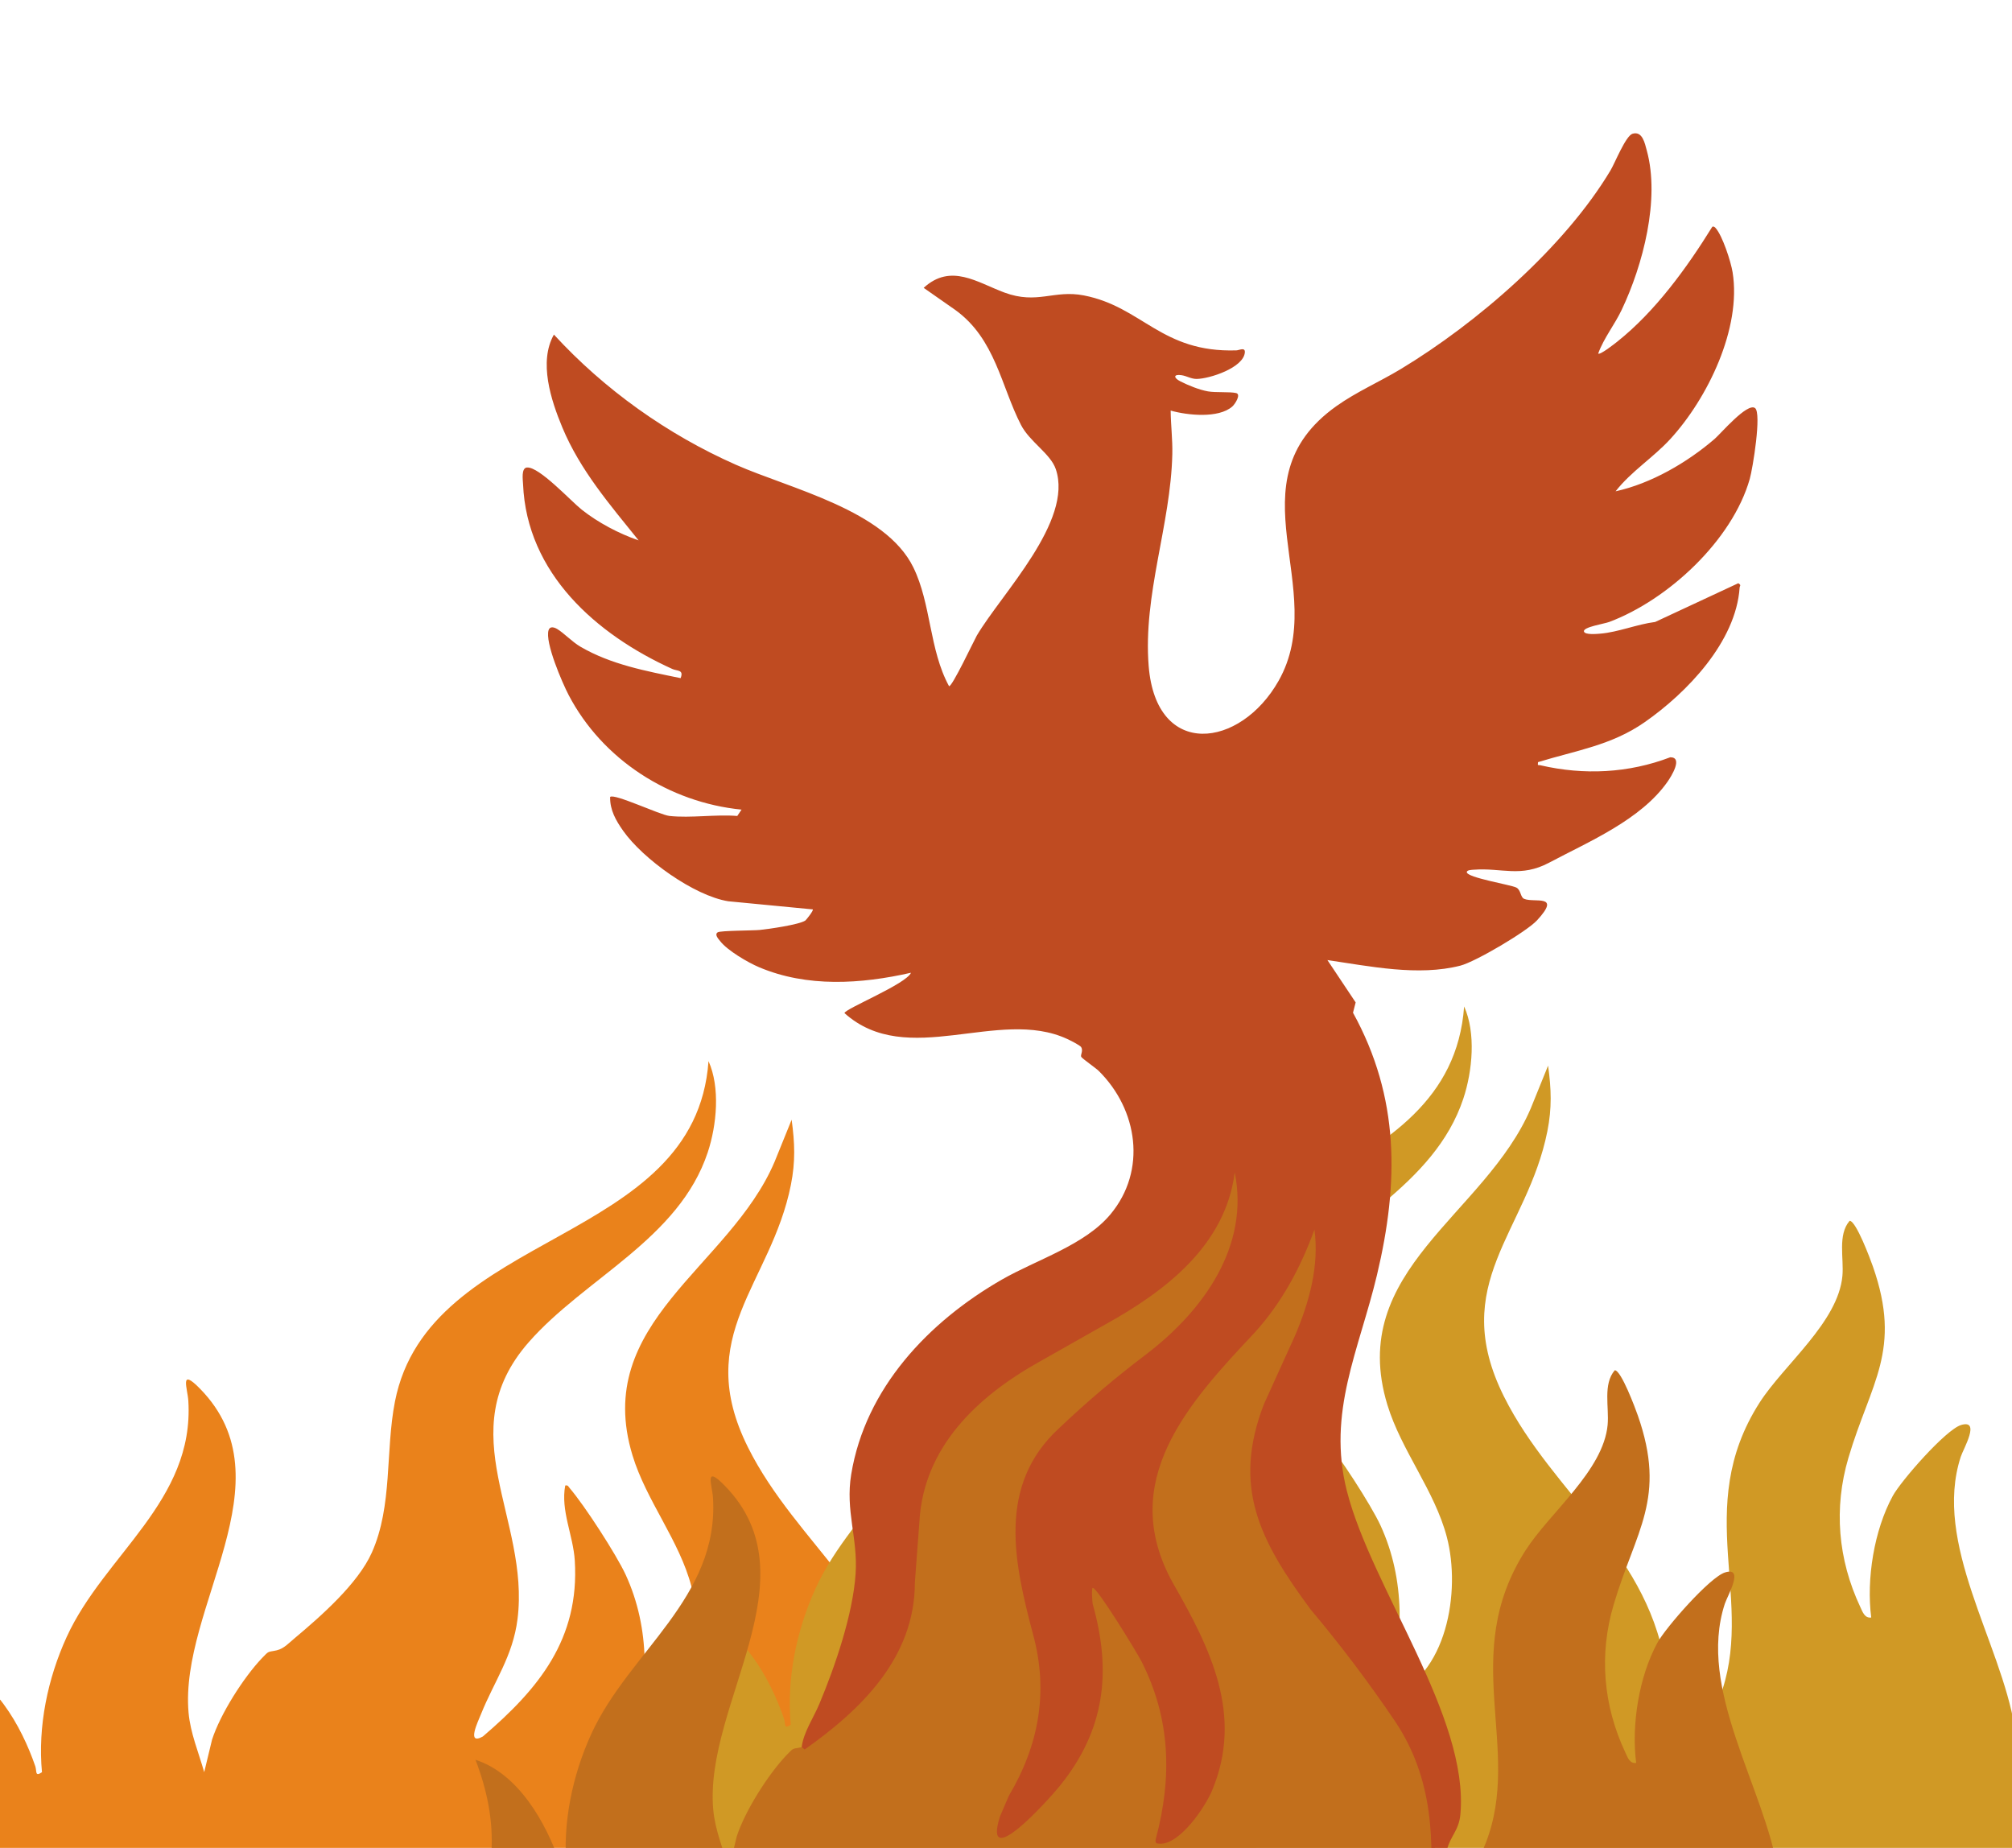
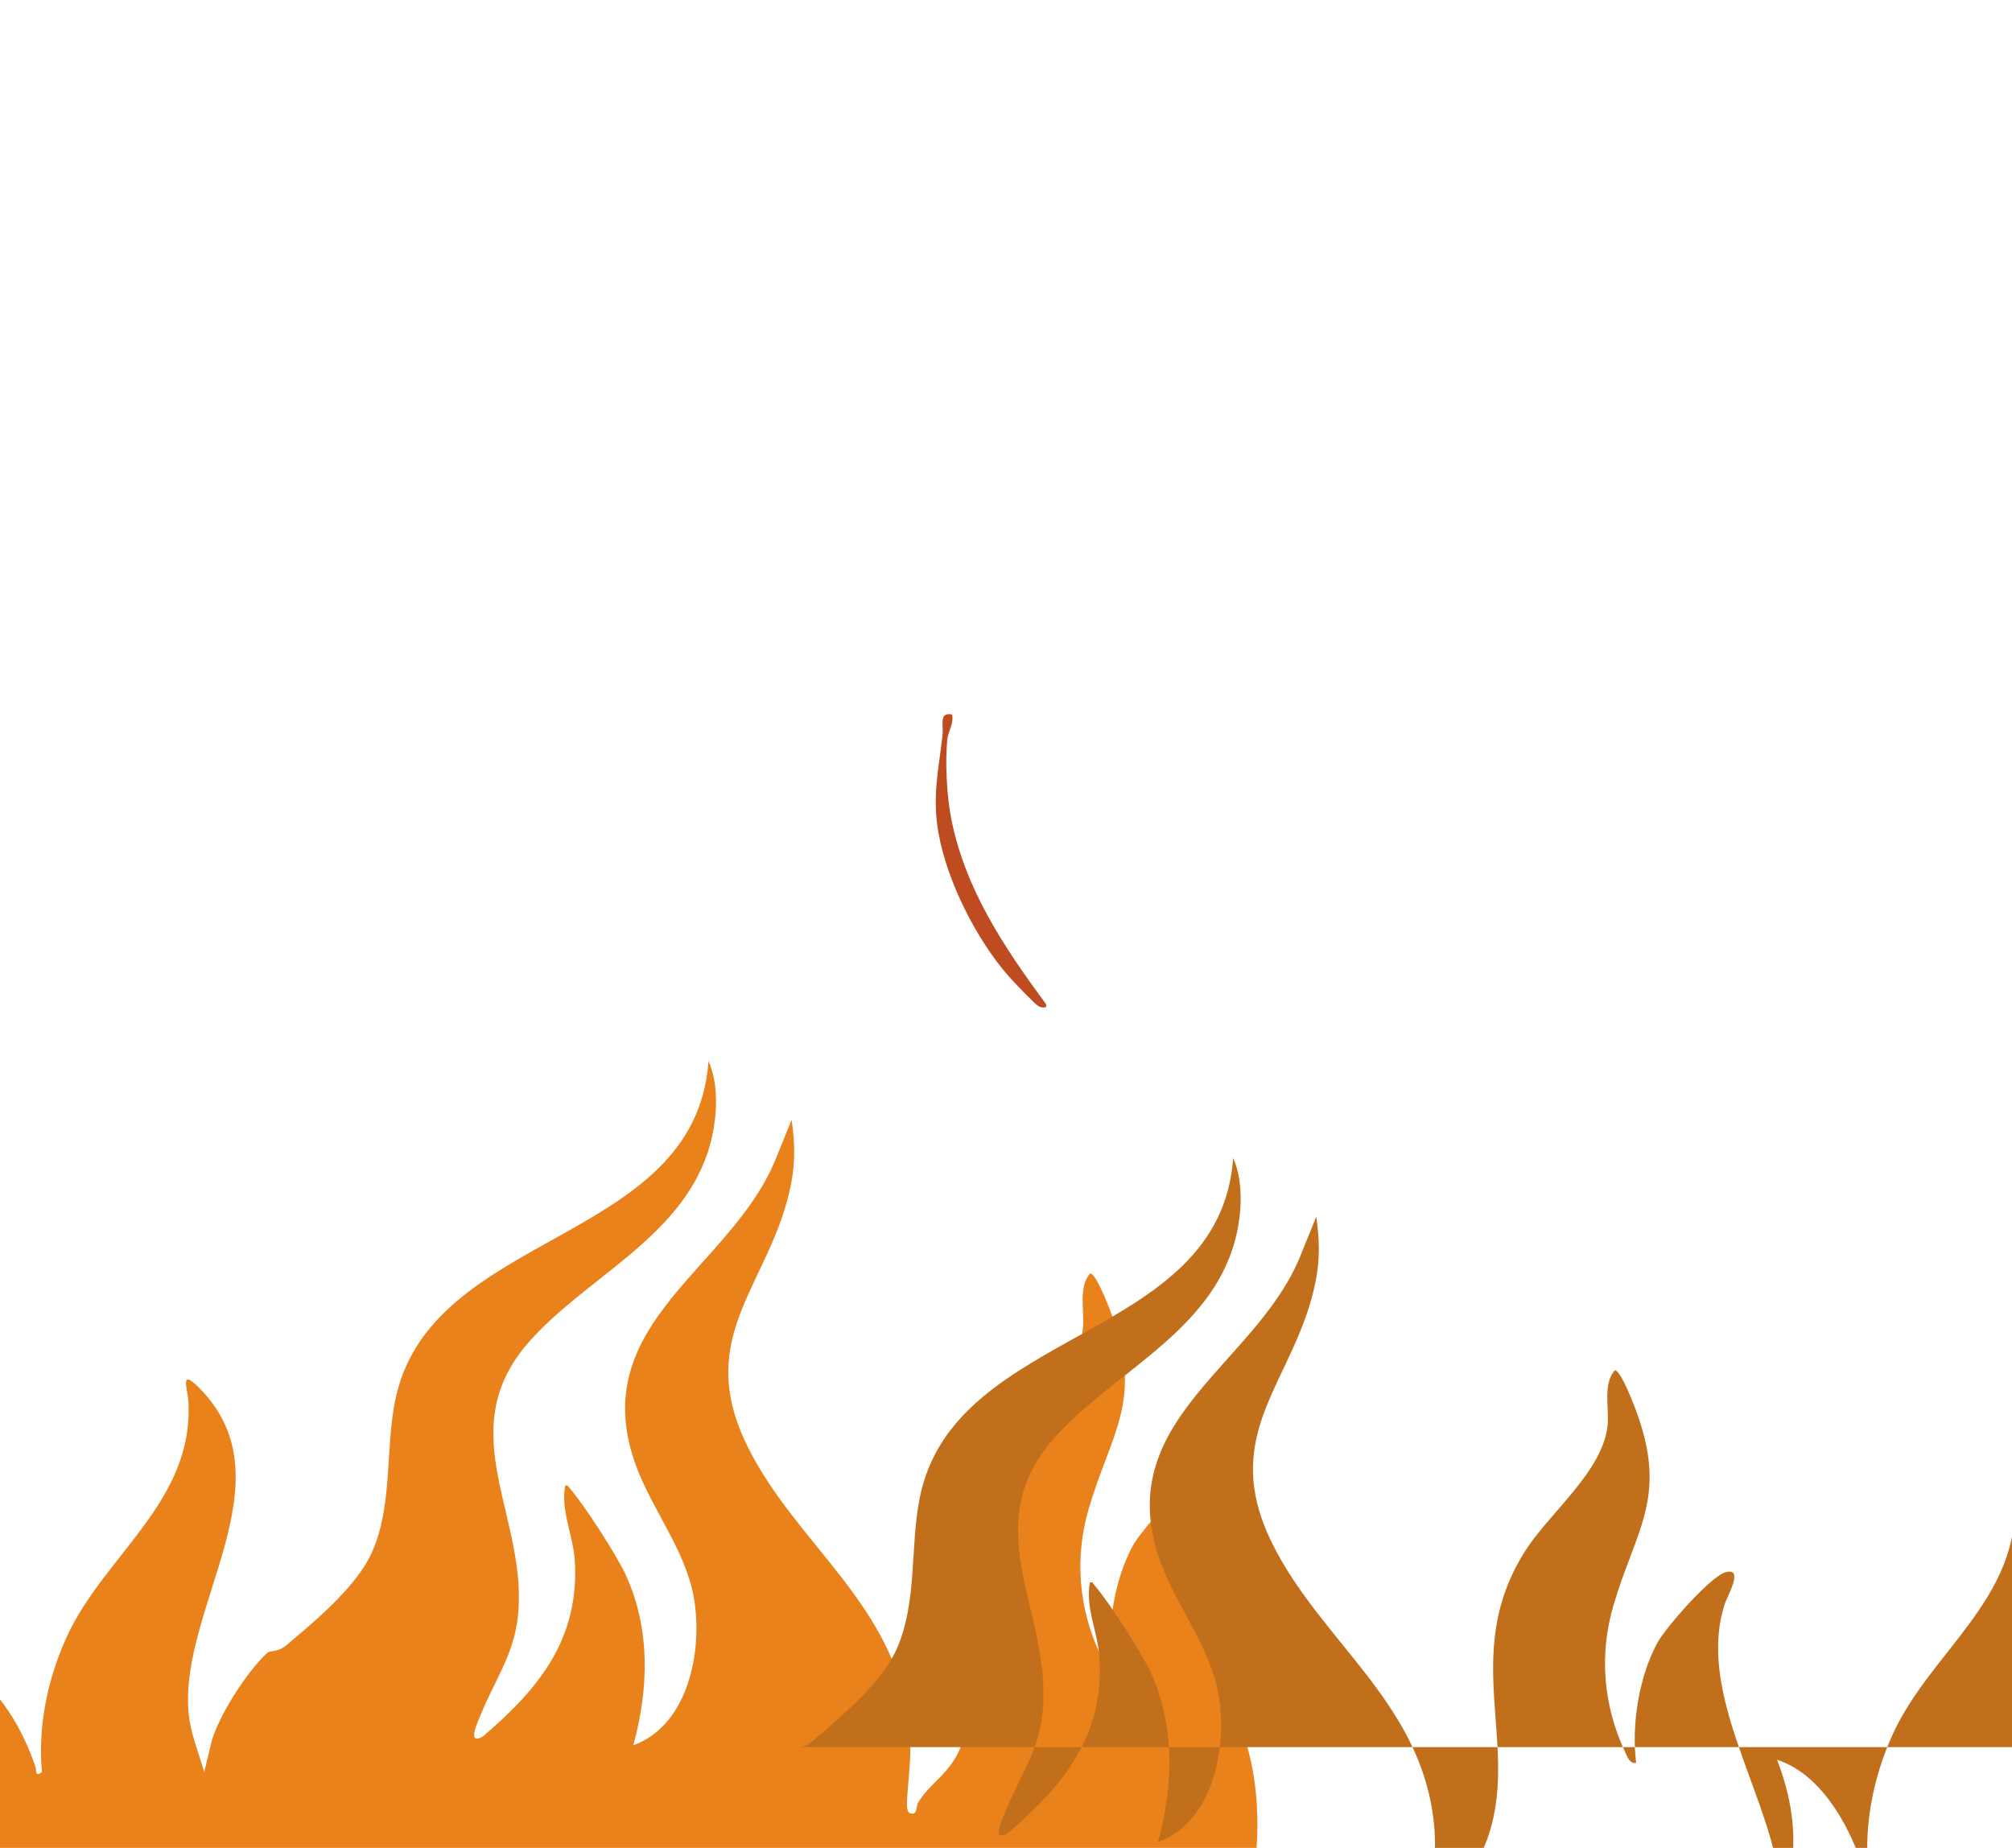
<svg xmlns="http://www.w3.org/2000/svg" id="Layer_1" viewBox="0 0 1575.41 1446.79">
  <defs>
    <style>.cls-1{fill:#183c00;}.cls-2{fill:#cb7c1d;}.cls-3{fill:#ea821b;}.cls-4{fill:#c26f1c;}.cls-5{fill:#d09925;}.cls-6{fill:#bf4b21;}.cls-7{fill:#4f6520;}</style>
  </defs>
-   <path class="cls-7" d="M2585.41,1600.42c-3.12-2.68-6.26-5.49-9.69-7.8-16.15-10.91-33.91-20.04-50.64-29.32-53.58-29.72-56.04-74.78-86.2-120.69-2.79-4.25-15.48-19.52-15.5-22.57-.04-5.13,4.88-4.67,8.63-4.54,46.14,1.64,80.37,24.61,107.83,60.09,22.44,28.99,33.17,62.68,45.07,96.86l.5-154.91c4.18-2.73,13.9-2.9,17.99,0,.8,42.65,1.13,85.62,1,128.92-.07,5.88.08,11.66-1.01,17.48.04,1.17,1.25-.01,1.52-.48,4.4-7.67,8.16-23.41,12.31-32.66,10.74-23.91,25.62-43.42,45.68-60.26,26.88-22.56,59.23-35.11,89.12-52.86,1.12-.18,2.37.96,2.8,1.88,3.62,7.81-6.85,43.81-10.29,52.64-17.07,43.73-45.31,69.64-86.27,90.63-19.12,9.8-44.96,16-54.86,36.6-5.44,0-12.11.99-17.99,1Z" />
  <path class="cls-2" d="M2585.41,1417.54c-52.13-4.28-75.28-42.67-77.95-91.45-1.54-28.1,6.81-58.29-8.99-83.88.99-4.3,19.4-.29,22.95.96,16.77,5.92,27.34,20.19,37.99,33.46,3.33-7.33,30.14-37.72,36.5-37.93,2.95-.1,17.21,14.8,20.01,17.93,6.15,6.87,11.54,14.56,16.98,22,8.52-20.19,30.72-37.32,53.13-37.9,12.91-.33,3.25,10.51,1.22,18.29-6.01,23.02-1.27,50.43-2.83,74.12-3.14,47.75-30.4,82.13-80.01,84.4-.18.9-.52.86-1,0-5.72.23-12.35.46-17.99,0Z" />
-   <path class="cls-1" d="M2604.41,1546.45l-1-128.92c.33-.01.67.02,1,0-.38,42.95.51,85.97,0,128.92Z" />
  <path class="cls-3" d="M216.92,1292c5.31-1.23,9.32-5.65,13.66-9.28,20.53-17.2,49.68-42.76,60.56-67.14,16.43-36.81,10.49-79.38,18.11-118.27,26.48-135.15,235.23-121.9,245.52-266.51,9.27,20.54,6.44,50.15-.57,71.33-22.5,67.99-96.03,98.42-140.18,148.7-62.16,70.8,1.07,138.47-8.8,216.85-3.65,28.98-18.13,48.42-28.58,74.32-2.39,5.93-11.6,24.82,1.45,17.54,43.78-37.39,75.73-76.26,71.98-137.64-1.21-19.85-11.21-39.18-7.49-58.83,2.28-.54,2.4.77,3.51,2.05,11.39,13.2,36.51,51.95,43.81,67.78,19.48,42.24,18.13,89.38,5.99,133.49,45.84-16.31,56.41-82.5,45.51-124.24-9.42-36.09-35.31-67.1-46.13-102.65-31.79-104.39,75.86-146.97,111.18-229.76l13.41-33.07c2.49,18.19,3.03,32.77-.56,50.87-15.54,78.16-77.49,117.92-33.54,205.79,37.96,75.9,114.63,122.78,125.85,215.1,2.75,22.65.17,36.67-1.21,58.27-.2,3.15-1.08,11.76,2,12.86,6.29,2.25,4.66-5.22,6.66-8.53,9.38-15.48,25.15-22.49,33.5-43.99,28.97-74.56-21.58-146.66,31.2-229.16,18.77-29.34,60.92-62.3,64.22-98.2,1.26-13.72-3.84-31.83,5.6-42.73,5.01.02,16.11,29.91,18,35.29,22.86,65.22-1.67,89.97-18.95,148.47-11.48,38.86-8.1,78.68,9.19,115.46,1.78,3.79,3.44,8.96,8.5,8.23-3.82-29.75,2.14-67.55,16.71-94.24,6.37-11.67,41.06-51.35,52.93-54.93,15.4-4.65,1.79,18.38-.23,24.57-21.91,67.08,31.05,143.55,41.81,209.91,5.05,31.14,3.39,62.31-2.12,93.25H-39.73c-5.72-36.5,11.51-72.56,13.7-108.43,1.54-25.31-3.49-49.12-12.46-72.58,33.54,10.8,55.15,49.11,66.1,80.82,1.37,3.98-.47,8.62,5.25,4.74-3.37-35.75,4.49-73.39,19.33-105.85,29.46-64.42,100.09-106.39,95.27-184.89-.6-9.85-7.29-26.38,9.33-9.33,70.43,72.22-16.37,170.91-9.15,253.4,1.4,16,7.94,31.37,12.25,46.64l6.14-25.45c6.49-20.05,24.52-48.48,39.08-63.82,5.99-6.31,4.39-4.47,11.8-6.18Z" />
-   <path class="cls-5" d="M805.11,1253.9c5.37-1.24,9.42-5.71,13.79-9.38,20.74-17.38,50.18-43.19,61.18-67.83,16.6-37.19,10.6-80.19,18.3-119.48,26.75-136.53,237.64-123.15,248.04-269.24,9.37,20.75,6.5,50.66-.58,72.06-22.73,68.68-97.01,99.43-141.61,150.23-62.8,71.53,1.08,139.88-8.89,219.07-3.69,29.27-18.31,48.91-28.87,75.09-2.42,5.99-11.72,25.08,1.47,17.71,44.23-37.77,76.5-77.04,72.71-139.05-1.22-20.05-11.33-39.58-7.56-59.43,2.31-.55,2.43.78,3.54,2.07,11.5,13.33,36.88,52.48,44.26,68.47,19.68,42.67,18.31,90.3,6.05,134.86,46.31-16.48,56.99-83.35,45.98-125.52-9.51-36.46-35.67-67.79-46.61-103.7-32.11-105.46,76.63-148.47,112.32-232.12l13.54-33.41c2.52,18.38,3.07,33.11-.57,51.39-15.7,78.96-78.28,119.13-33.89,207.9,38.35,76.67,115.8,124.04,127.14,217.3,2.78,22.88.17,37.05-1.22,58.87-.2,3.18-1.09,11.88,2.02,12.99,6.36,2.27,4.7-5.27,6.73-8.62,9.47-15.64,25.41-22.72,33.85-44.44,29.27-75.32-21.8-148.16,31.52-231.51,18.96-29.64,61.54-62.94,64.87-99.21,1.27-13.86-3.87-32.16,5.66-43.17,5.06.02,16.28,30.21,18.18,35.65,23.1,65.89-1.69,90.89-19.15,149.99-11.6,39.26-8.19,79.48,9.28,116.64,1.8,3.83,3.47,9.05,8.59,8.31-3.86-30.06,2.17-68.25,16.88-95.21,6.44-11.79,41.48-51.88,53.48-55.5,15.56-4.69,1.8,18.57-.24,24.82-22.13,67.77,31.37,145.02,42.24,212.06,5.1,31.46,3.43,62.95-2.14,94.2H545.84c-5.78-36.88,11.63-73.3,13.84-109.54,1.56-25.57-3.53-49.63-12.59-73.32,33.89,10.91,55.71,49.61,66.78,81.64,1.39,4.02-.47,8.71,5.31,4.79-3.4-36.11,4.54-74.14,19.53-106.93,29.76-65.08,101.11-107.48,96.25-186.78-.61-9.95-7.37-26.65,9.43-9.43,71.15,72.96-16.54,172.66-9.25,255.99,1.41,16.17,8.02,31.69,12.38,47.12l6.2-25.71c6.56-20.26,24.77-48.97,39.48-64.48,6.05-6.37,4.43-4.52,11.92-6.25Z" />
-   <path class="cls-4" d="M627.73,1367.86c5.31-1.23,9.32-5.65,13.66-9.28,20.53-17.2,49.68-42.76,60.56-67.14,16.43-36.81,10.49-79.38,18.11-118.27,26.48-135.15,235.23-121.9,245.52-266.51,9.27,20.54,6.44,50.15-.57,71.33-22.5,67.99-96.03,98.42-140.18,148.7-62.16,70.8,1.07,138.47-8.8,216.85-3.65,28.98-18.13,48.42-28.58,74.32-2.39,5.93-11.6,24.82,1.45,17.54,43.78-37.39,75.73-76.26,71.98-137.64-1.21-19.85-11.21-39.18-7.49-58.83,2.28-.54,2.4.77,3.51,2.05,11.39,13.2,36.51,51.95,43.81,67.78,19.48,42.24,18.13,89.38,5.99,133.49,45.84-16.31,56.41-82.5,45.51-124.24-9.42-36.09-35.31-67.1-46.13-102.65-31.79-104.39,75.86-146.97,111.18-229.76l13.41-33.07c2.49,18.19,3.03,32.77-.56,50.87-15.54,78.16-77.49,117.92-33.54,205.79,37.96,75.9,114.63,122.78,125.85,215.1,2.75,22.65.17,36.67-1.21,58.27-.2,3.15-1.08,11.76,2,12.86,6.29,2.25,4.66-5.22,6.66-8.53,9.38-15.48,25.15-22.49,33.5-43.99,28.97-74.56-21.58-146.66,31.2-229.16,18.77-29.34,60.92-62.3,64.22-98.2,1.26-13.72-3.84-31.83,5.6-42.73,5.01.02,16.11,29.91,18,35.29,22.86,65.22-1.67,89.97-18.95,148.47-11.48,38.86-8.1,78.68,9.19,115.46,1.78,3.79,3.44,8.96,8.5,8.23-3.82-29.75,2.14-67.55,16.71-94.24,6.37-11.67,41.06-51.35,52.93-54.93,15.4-4.65,1.79,18.38-.23,24.57-21.91,67.08,31.05,143.55,41.81,209.91,5.05,31.14,3.39,62.31-2.12,93.25H371.08c-5.72-36.5,11.51-72.56,13.7-108.43,1.54-25.31-3.49-49.12-12.46-72.58,33.54,10.8,55.15,49.11,66.1,80.82,1.37,3.98-.47,8.62,5.25,4.74-3.37-35.75,4.49-73.39,19.33-105.85,29.46-64.42,100.09-106.39,95.27-184.89-.6-9.85-7.29-26.38,9.33-9.33,70.43,72.22-16.37,170.91-9.15,253.4,1.4,16,7.94,31.37,12.25,46.64l6.14-25.45c6.49-20.05,24.52-48.48,39.08-63.82,5.99-6.31,4.39-4.47,11.8-6.18Z" />
-   <path class="cls-6" d="M627.73,1367.86c1.44-11.65,9.22-22.8,13.86-33.88,12.32-29.44,26.25-70.01,28.35-101.83,1.85-27.96-8.13-49.24-3.44-77.83,11.09-67.59,60.77-119.63,117.86-152.42,27.33-15.69,65.02-27.01,85.17-51.21,28.59-34.34,21.39-81.96-9.27-112.29-2.2-2.17-13.12-9.74-13.69-11.02-.69-1.52,1.74-4.65.01-7.52-.92-1.53-8.76-5.39-10.96-6.42-53.88-25-125.23,23.87-174.39-20.24.01-3.24,48.63-22.88,52.05-31.6-39.1,8.86-81.27,11.64-119-4.37-8.67-3.68-24.71-13.02-30.41-20.42-1.16-1.51-4.73-5.1-1.88-6.88,2.22-1.38,27.72-1.32,32.88-1.84,6.9-.69,30.84-4.11,35.7-7.37.69-.46,6.69-8,5.84-8.73l-66.17-6.36c-26.82-4.29-66.89-33.2-82.37-55.25-5.64-8.03-10.33-16.14-10.14-26.42,3.09-3.04,38.96,14.07,46.48,14.88,16.58,1.8,36.14-1.37,53.07.01l3.35-4.97c-56.63-5.61-108.93-39.18-135.36-89.69-4.98-9.51-18.79-41.45-15.71-50.86,1.06-3.25,4.42-2.23,6.7-.87,5.41,3.23,11.57,9.98,18.31,13.92,23.98,13.98,51.49,19.03,78.35,24.56,2.66-6.78-2.59-5.41-6.47-7.17-59.51-26.95-113.98-74.84-116.9-144.7-.14-3.38-1.56-12.7,3.08-13.05,9.56-.74,34.29,26.19,42.76,32.92,12.93,10.26,29.15,18.8,44.65,24.15-22.47-27.97-45.75-54.87-59.73-88.42-8.93-21.44-18.65-51.32-6.6-72.72,39.53,43.06,88.79,78.16,142.37,101.86,42.83,18.95,117.05,35.46,139.06,80.39,14.05,28.68,12.38,64.41,27.93,92.97,2.03,1.56,20.02-36.58,21.78-39.57,19.42-32.89,75.62-89.55,61.86-130.25-4.11-12.16-20.43-21.37-27.29-34.7-15.6-30.31-19.99-67.26-51.39-89.96l-24.8-17.33c21.35-19.53,41.93-4.2,63.24,3.69,25.81,9.55,38.6-2.34,62.22,2.25,45.82,8.91,60.55,44.89,119.39,43.02,2.16-.07,7.03-2.78,6.64,1.64-1.06,11.99-27.59,20.6-37.69,20.72-4.32.05-7.86-2.35-11.96-2.94-6.31-.92-6.27,2.05-.99,4.75,6.23,3.19,14.97,6.74,21.82,7.94,6.12,1.07,17.16.15,21.99,1.31,4.08.98-.82,8.63-2.98,10.53-10.8,9.5-35.34,6.87-48.27,3.18.11,11.44,1.56,22.65,1.29,34.15-1.28,55.54-23.03,109.89-18.5,165.92,5.9,72.89,71.8,64.45,101.72,11.53,40.68-71.97-38.28-155.72,45.27-215.09,15.82-11.24,33.8-19,50.36-28.99,59.77-36.06,128.26-95.4,164.28-155.59,3.42-5.71,11.89-27.09,17.25-28.68,7.76-2.29,9.59,7.46,11.15,13.16,10.47,38.15-3,89.64-19.65,124.69-5.61,11.81-13.94,21.98-18.42,34.26,1.4,1.39,13.05-7.82,14.89-9.28,29.81-23.69,54.48-57.74,74.4-89.89.78-.65,1.75-.12,2.56.77,5.48,6.04,12.05,26.42,13.39,34.7,7.1,43.93-19.59,98.83-48.81,130.67-13.33,14.53-30.7,25.34-42.79,40.88,27.82-6.11,55.92-22.45,77.45-40.94,4.9-4.21,25.65-28.71,31.72-24.24,5.28,3.89-1.76,47.19-4.14,55.54-13.67,48.01-63.9,94.6-110.01,111.92-3.98,1.49-20.55,3.96-19.81,7.44.62,2.89,10.48,1.91,12.85,1.72,13.93-1.15,28.88-7.4,42.92-9.15l65.11-30.34c2.58,1.66,1.11,2,1.02,3.44-2.86,42.51-41.35,82.38-74.4,105.41-26.05,18.15-53.69,22.08-83.46,31.24-.32,3.27-.06,2,1.85,2.44,34.13,7.92,69,6.22,101.72-6.26,10.22,0,.68,15.09-2.11,19.08-20.95,29.95-61.65,46.92-92.76,63.46-22.3,11.86-36.86,3.86-58.97,5.5-1.32.1-5.53.13-5.5,1.92.07,4.31,34.44,9.84,38.76,12.05,3.75,1.91,3.1,7.54,6.13,8.83,7.94,3.39,29.5-4.19,10.13,16.81-8.16,8.85-48.18,32.43-59.99,35.48-33,8.51-71.09.48-104.16-4.34l22.11,33.15-2.08,8.07c36.63,66.45,35.95,133.21,18.79,205.27-14.01,58.84-39.26,107.5-23.6,169.11,19.37,76.2,95.86,176.73,88.9,253.26-1.15,12.67-7.92,16.99-10.57,27.87-2.88,11.85-2.67,26.31-3.05,38.48,5.78,7-6.85,18.18-11.02,5.93,4.48-50.63,3.6-100.14-26.44-145.04-20.57-30.44-42.71-59.75-66.41-87.96-39.67-53.72-61.34-95.58-36.36-160.41l24.36-53.67c11.08-26.06,19.07-54.53,15.21-83.04-10.52,29.06-25.3,56.93-46.8,80.64-51.91,55.14-108.02,116.43-64.17,195.8,29.77,51.8,55.5,103.83,30.79,162.8-5.49,13.1-25.27,42.26-40.88,41.58-2.88-.13-3.86-.42-3.1-3.96,12.89-48.48,11.41-94.06-11.29-138.85-3.23-6.38-34.81-58.17-38.2-57.5-1,.2-.33,10.63,0,12.6,14.91,52.82,9.81,98.59-25.77,142.48-9.3,11.47-60.77,68.39-46.82,23.86l6.93-16.1c23.52-39.66,31.16-81.26,19.07-126.14-14.96-56.3-28.51-116.82,20.28-161.7,21.72-20.65,44.57-40.03,68.57-58.13,44.35-33.95,80.71-84.29,68.97-142.19-7.21,57.11-54.15,92.94-101.24,119.01l-51.95,29.4c-48.12,26.93-90.45,66.55-93.7,124.95l-3.56,47.72c-.02,58.98-42.17,99.62-86.27,130.78l-2.31-1.9Z" />
+   <path class="cls-4" d="M627.73,1367.86c5.31-1.23,9.32-5.65,13.66-9.28,20.53-17.2,49.68-42.76,60.56-67.14,16.43-36.81,10.49-79.38,18.11-118.27,26.48-135.15,235.23-121.9,245.52-266.51,9.27,20.54,6.44,50.15-.57,71.33-22.5,67.99-96.03,98.42-140.18,148.7-62.16,70.8,1.07,138.47-8.8,216.85-3.65,28.98-18.13,48.42-28.58,74.32-2.39,5.93-11.6,24.82,1.45,17.54,43.78-37.39,75.73-76.26,71.98-137.64-1.21-19.85-11.21-39.18-7.49-58.83,2.28-.54,2.4.77,3.51,2.05,11.39,13.2,36.51,51.95,43.81,67.78,19.48,42.24,18.13,89.38,5.99,133.49,45.84-16.31,56.41-82.5,45.51-124.24-9.42-36.09-35.31-67.1-46.13-102.65-31.79-104.39,75.86-146.97,111.18-229.76l13.41-33.07c2.49,18.19,3.03,32.77-.56,50.87-15.54,78.16-77.49,117.92-33.54,205.79,37.96,75.9,114.63,122.78,125.85,215.1,2.75,22.65.17,36.67-1.21,58.27-.2,3.15-1.08,11.76,2,12.86,6.29,2.25,4.66-5.22,6.66-8.53,9.38-15.48,25.15-22.49,33.5-43.99,28.97-74.56-21.58-146.66,31.2-229.16,18.77-29.34,60.92-62.3,64.22-98.2,1.26-13.72-3.84-31.83,5.6-42.73,5.01.02,16.11,29.91,18,35.29,22.86,65.22-1.67,89.97-18.95,148.47-11.48,38.86-8.1,78.68,9.19,115.46,1.78,3.79,3.44,8.96,8.5,8.23-3.82-29.75,2.14-67.55,16.71-94.24,6.37-11.67,41.06-51.35,52.93-54.93,15.4-4.65,1.79,18.38-.23,24.57-21.91,67.08,31.05,143.55,41.81,209.91,5.05,31.14,3.39,62.31-2.12,93.25c-5.72-36.5,11.51-72.56,13.7-108.43,1.54-25.31-3.49-49.12-12.46-72.58,33.54,10.8,55.15,49.11,66.1,80.82,1.37,3.98-.47,8.62,5.25,4.74-3.37-35.75,4.49-73.39,19.33-105.85,29.46-64.42,100.09-106.39,95.27-184.89-.6-9.85-7.29-26.38,9.33-9.33,70.43,72.22-16.37,170.91-9.15,253.4,1.4,16,7.94,31.37,12.25,46.64l6.14-25.45c6.49-20.05,24.52-48.48,39.08-63.82,5.99-6.31,4.39-4.47,11.8-6.18Z" />
  <path class="cls-6" d="M745.52,559.48c1.44,7.02-3.02,12.75-3.73,19.21-1.95,17.69-.39,45.17,3.09,62.63,10.95,54.93,41.28,100.2,73.83,144.4,2.27,3.96-2.89,3.6-5.69,1.95-3.13-1.84-19.48-19.1-22.9-22.97-25.53-28.92-48.84-75.1-55.4-113.22-4.89-28.44.27-48.8,3.35-76.52.75-6.74-3.1-17.93,7.45-15.49Z" />
</svg>